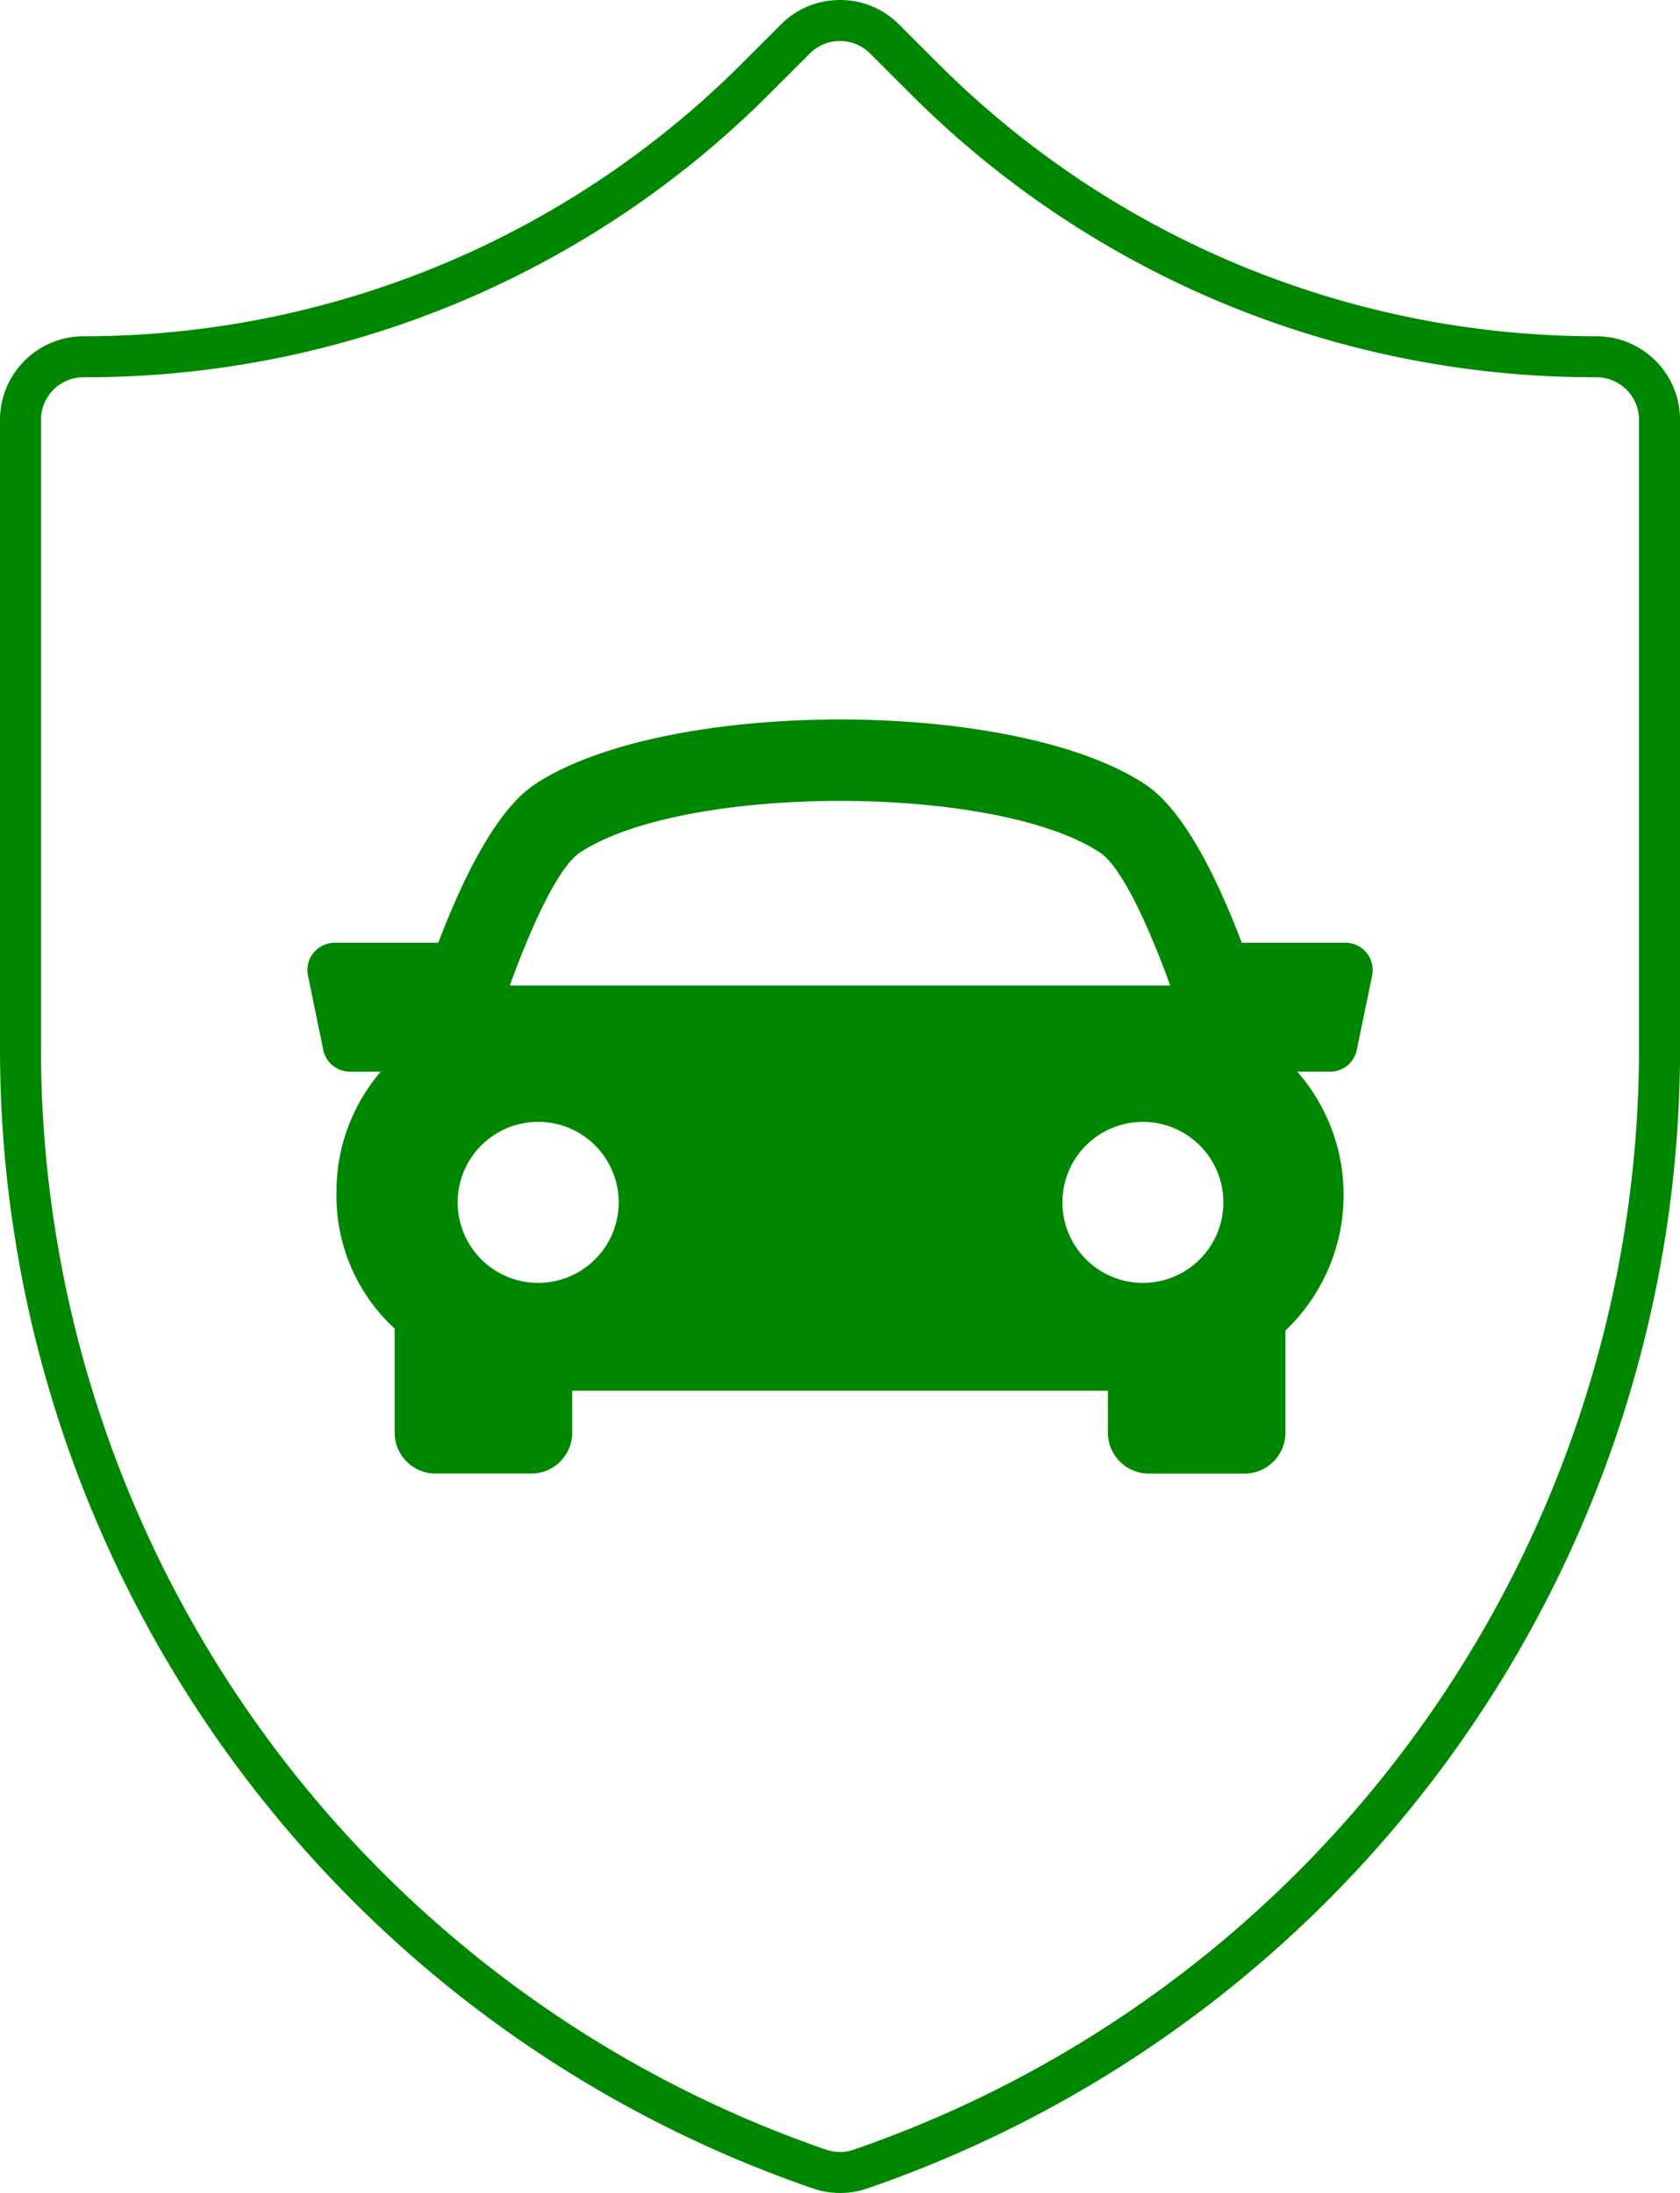
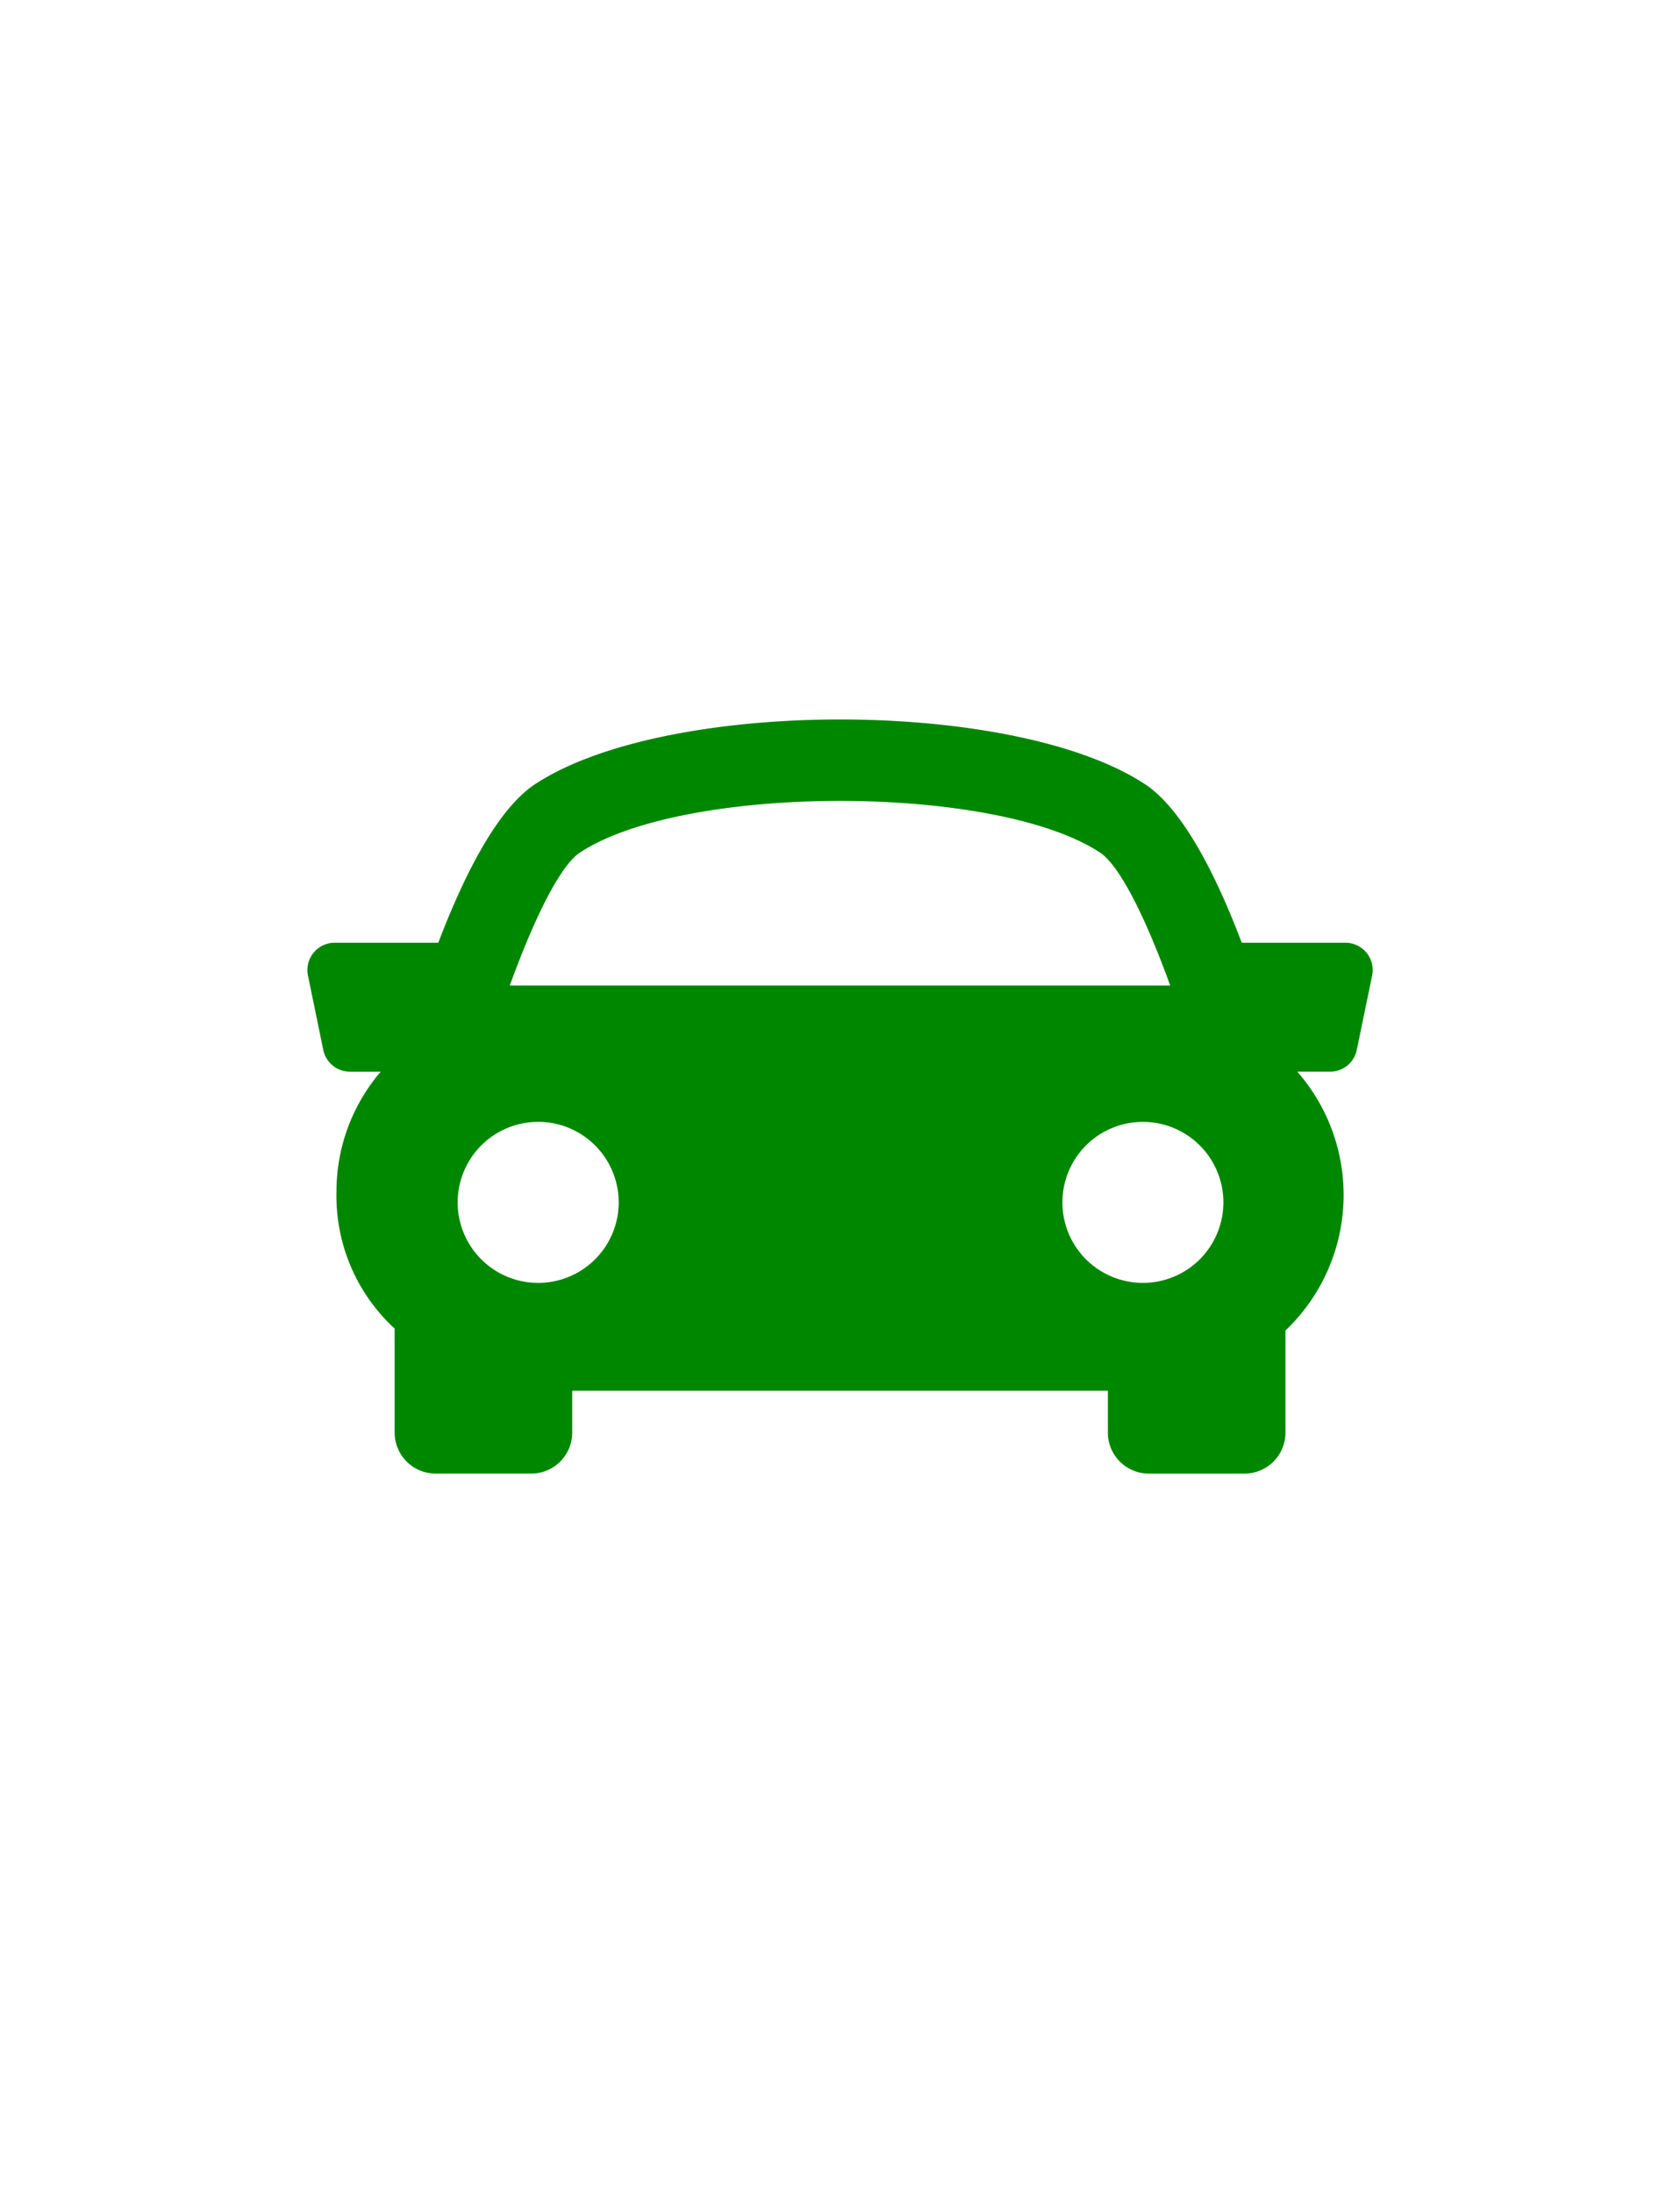
<svg xmlns="http://www.w3.org/2000/svg" width="123" height="160.539" viewBox="0 0 123 160.539">
  <g id="insurance-icon-car" transform="translate(-59.5 1.5)">
-     <path id="Path_3338" data-name="Path 3338" d="M121-1.5A6.075,6.075,0,0,1,125.325.291l2.858,2.858A68.165,68.165,0,0,0,176.2,23.116h.185a6.123,6.123,0,0,1,6.119,6.115V75.269a88.245,88.245,0,0,1-59.505,83.437,6.119,6.119,0,0,1-4-.007h0A88.229,88.229,0,0,1,59.5,75.269V29.231a6.122,6.122,0,0,1,6.115-6.115H65.8A68.163,68.163,0,0,0,113.814,3.152L116.677.291A6.075,6.075,0,0,1,121-1.5Zm55.2,27.616a70.868,70.868,0,0,1-13.907-1.381A70.872,70.872,0,0,1,149.048,20.7a70.872,70.872,0,0,1-12.2-6.541,70.868,70.868,0,0,1-10.788-8.889L123.2,2.413a3.115,3.115,0,0,0-4.406,0l-2.859,2.858a70.85,70.85,0,0,1-10.784,8.885,70.877,70.877,0,0,1-12.2,6.541A70.878,70.878,0,0,1,79.71,24.736,70.86,70.86,0,0,1,65.8,26.116h-.193A3.118,3.118,0,0,0,62.5,29.231V75.269a85.3,85.3,0,0,0,57.469,80.594l.005,0a3.119,3.119,0,0,0,2.043,0,85.31,85.31,0,0,0,57.482-80.6V29.231a3.119,3.119,0,0,0-3.115-3.115Z" fill="#008700" />
    <g id="Group_826" data-name="Group 826" transform="translate(82.001 45.462)">
      <g id="Group_825" data-name="Group 825" transform="translate(0 5.707)">
        <path id="Path_3350" data-name="Path 3350" d="M77.551,22.788A2.006,2.006,0,0,0,76,22.051H68.412c-1.873-4.941-4.314-9.782-7.088-11.609-9.6-6.313-35.05-6.313-44.646,0-2.776,1.829-5.207,6.676-7.09,11.609H2a2,2,0,0,0-1.955,2.4L1.167,29.9a2,2,0,0,0,1.955,1.592H5.37a13.486,13.486,0,0,0-3.237,8.813,13.2,13.2,0,0,0,4.172,9.914c.03.026.06.044.088.07v7.623a3,3,0,0,0,3,3h7a3,3,0,0,0,3-3V54.85H58.612v3.064a3,3,0,0,0,3,3h7a3,3,0,0,0,3-3V50.441A13.7,13.7,0,0,0,72.48,31.49h2.4a1.99,1.99,0,0,0,1.954-1.59l1.126-5.45a2.013,2.013,0,0,0-.409-1.662ZM19.968,15.445c7.649-5.035,30.414-5.035,38.059,0,1.486.975,3.4,4.915,5.149,9.74H14.823C16.57,20.362,18.482,16.423,19.968,15.445Zm-8.96,25.613A5.894,5.894,0,1,1,16.9,46.952a5.894,5.894,0,0,1-5.893-5.894Zm50.166,5.894a5.893,5.893,0,1,1,5.894-5.894,5.893,5.893,0,0,1-5.894,5.894Z" transform="translate(0 -5.707)" fill="#008700" />
      </g>
    </g>
  </g>
</svg>